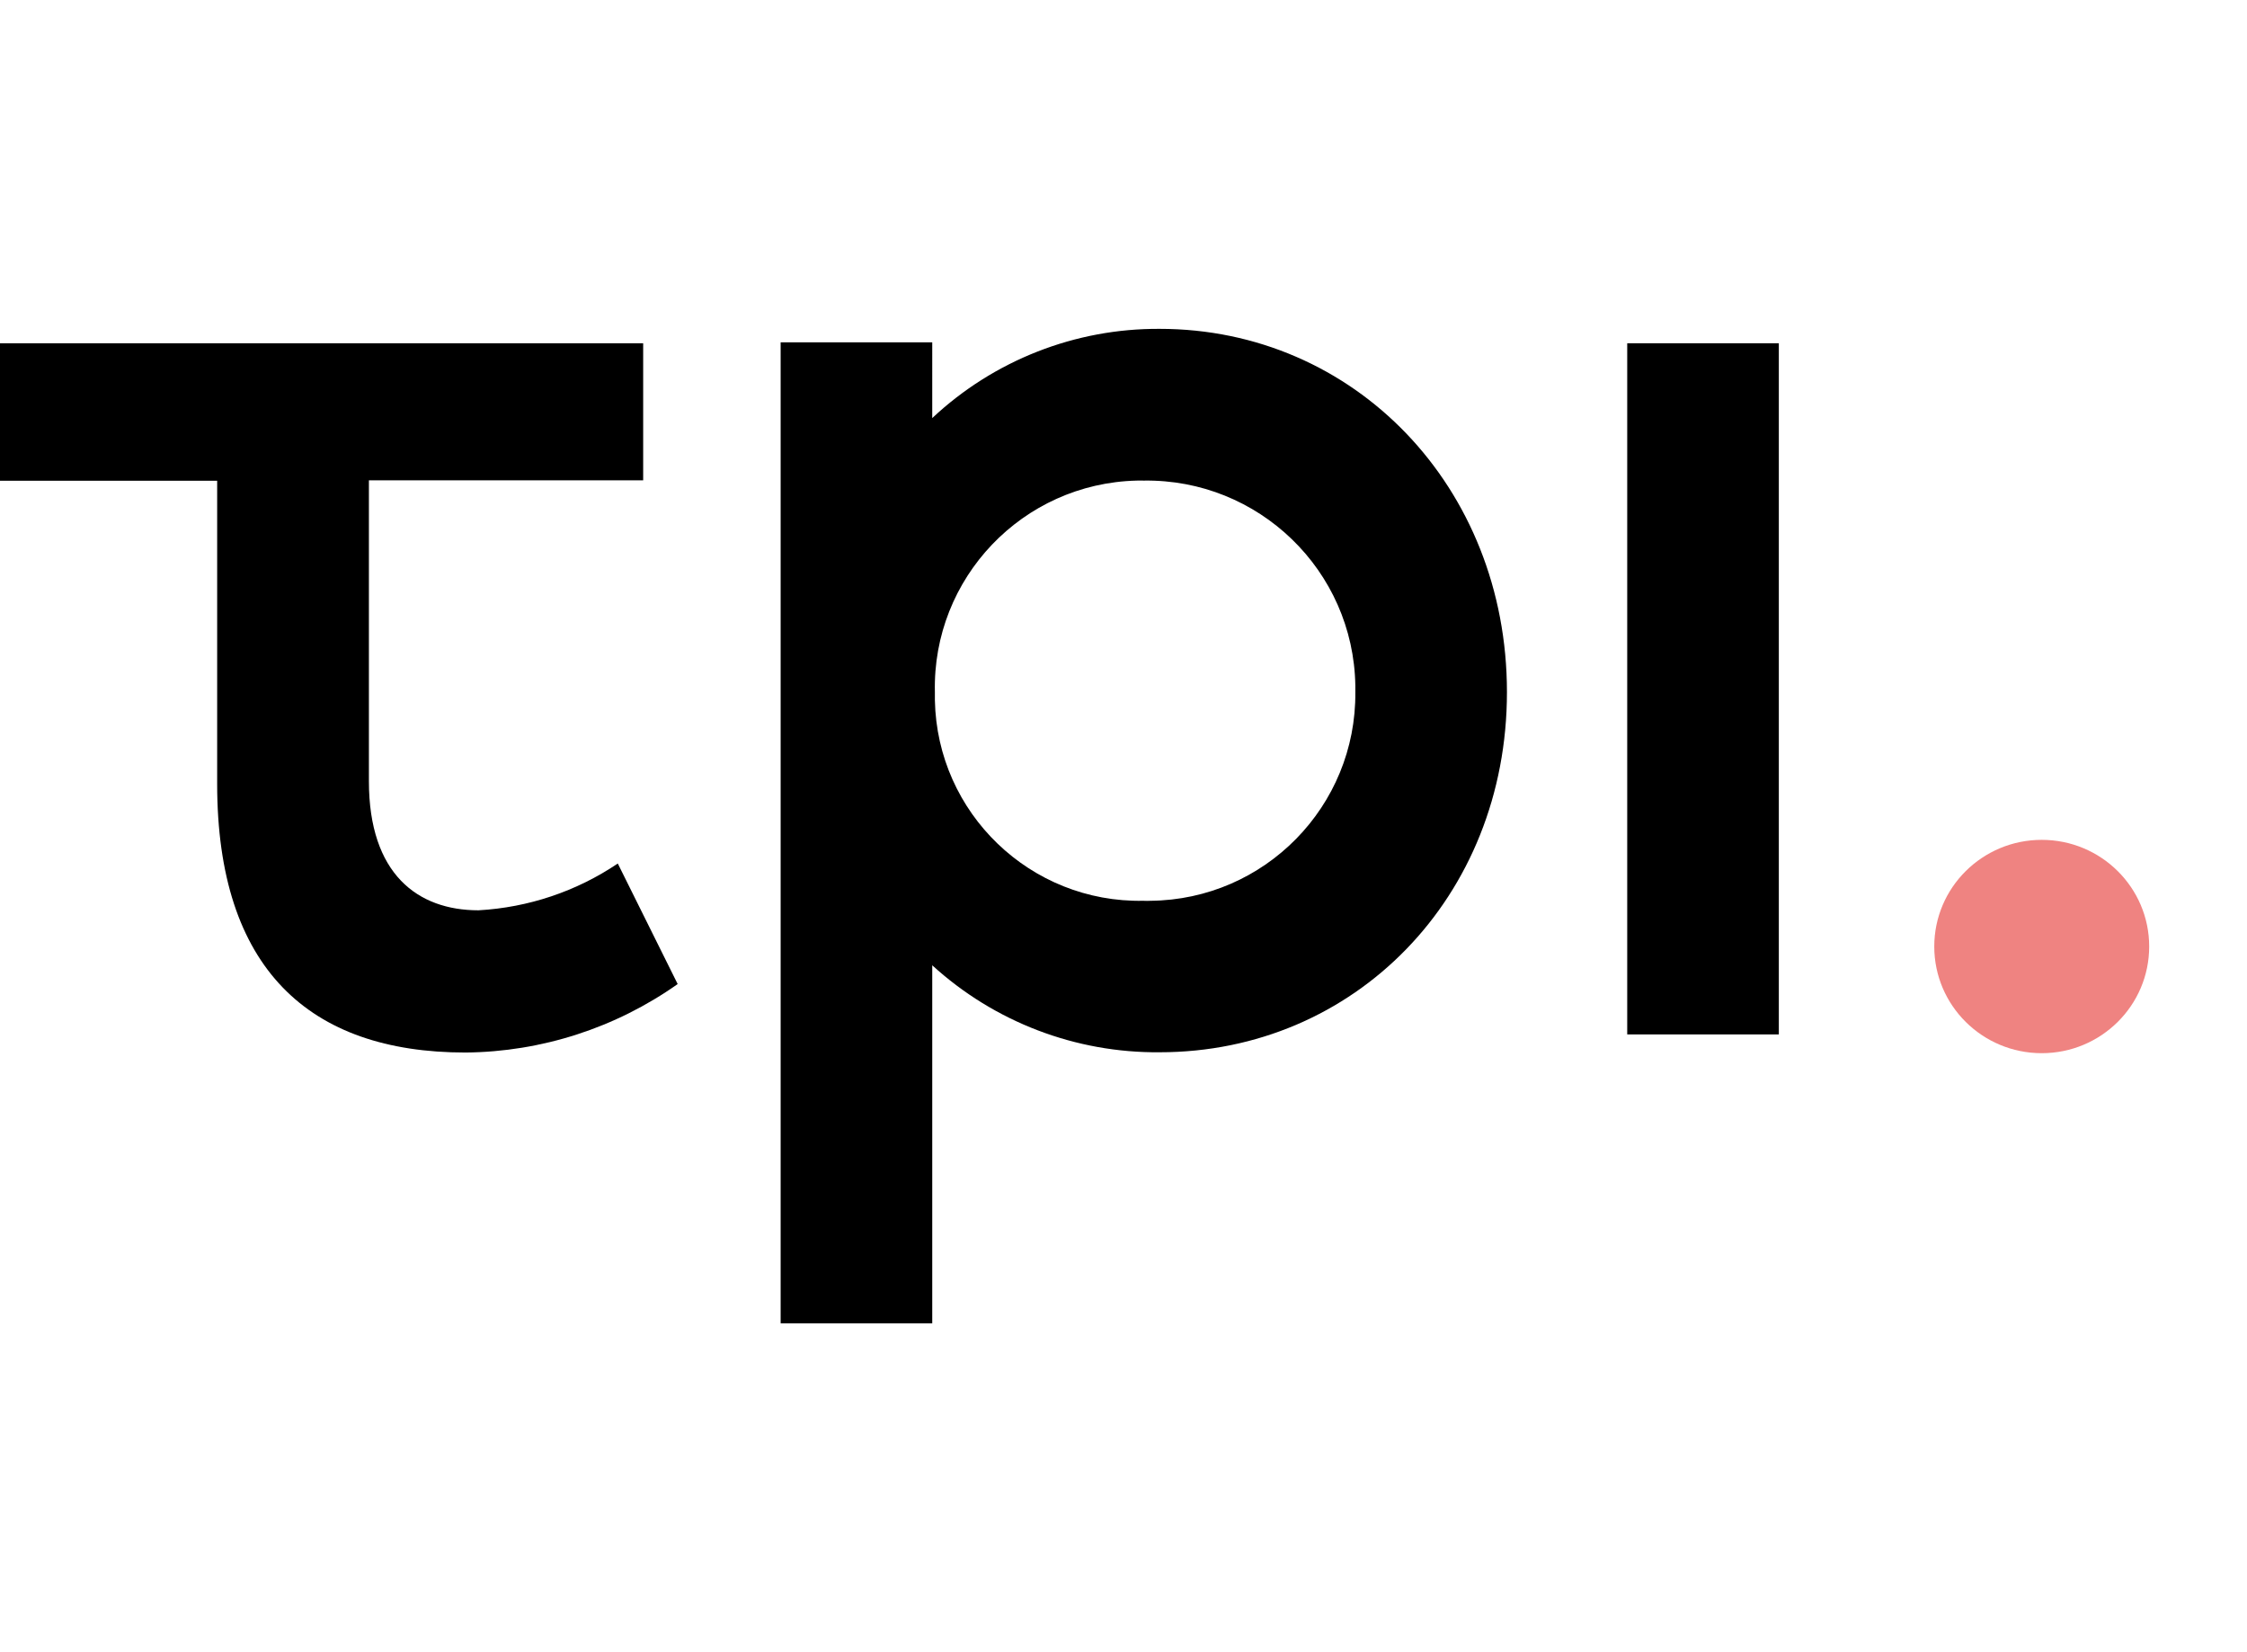
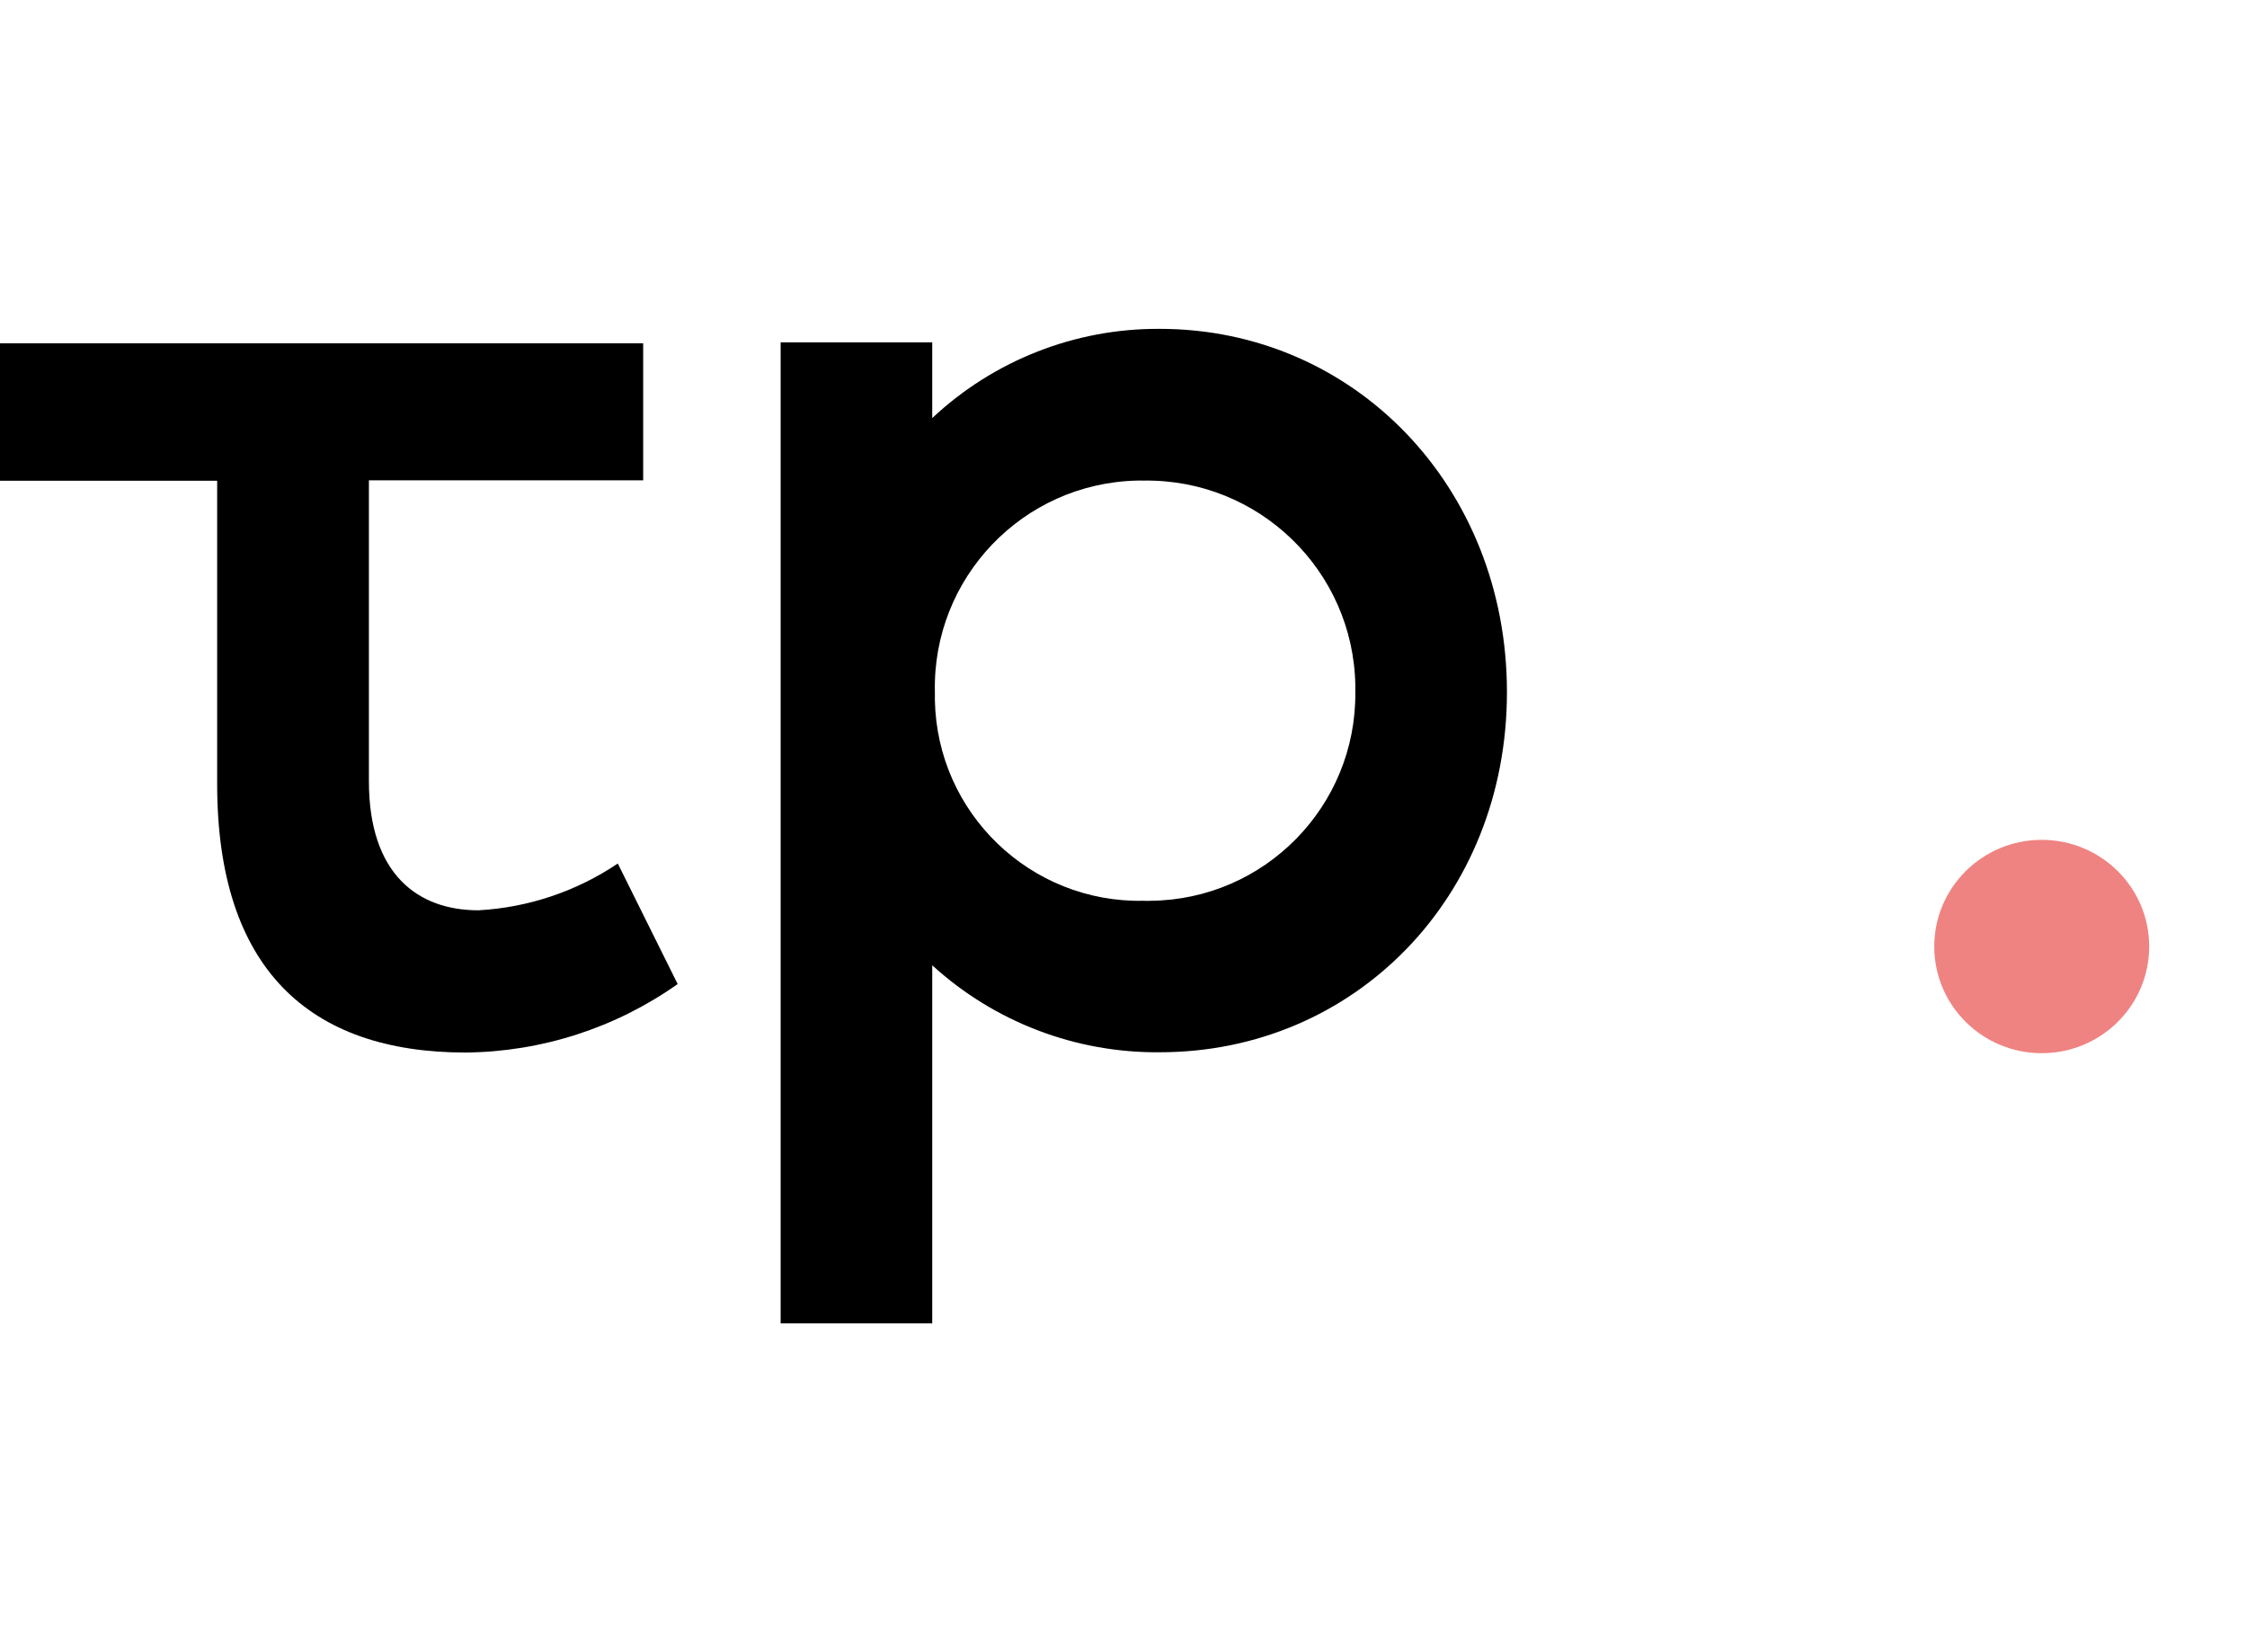
<svg xmlns="http://www.w3.org/2000/svg" height="125px" id="Laag_1" style="enable-background:new 0 0 170 125;" version="1.1" viewBox="0 0 170 125" width="170px" x="0px" xml:space="preserve" y="0px">
  <style type="text/css">
	.st0{fill:#EF8381;}
</style>
  <g>
    <path d="M48.66,36.34H27.91V59.1c0,7.04,3.7,9.77,8.29,9.77c3.77-0.21,7.41-1.43,10.54-3.54l4.53,9.12   c-4.7,3.32-10.3,5.13-16.05,5.18c-11.85,0-18.79-6.38-18.79-20.31V36.37H0v-10.4h48.66V36.34z" />
-     <path d="M134.58,78.26h-11.47V25.97h11.47V78.26z" />
    <path d="M87.74,24.88c-6.39-0.04-12.55,2.38-17.21,6.75V25.9H59.06v74.22h11.47V73.03c4.7,4.29,10.85,6.64,17.21,6.58   c14.73,0,26.27-11.73,26.27-27.25S102.47,24.88,87.74,24.88z M86.51,68.15c-8.54,0.17-15.61-6.62-15.78-15.17c0-0.2,0-0.41,0-0.61   C70.53,43.74,77.36,36.57,86,36.36c0.17,0,0.34-0.01,0.51,0c8.71-0.14,15.89,6.8,16.03,15.51c0,0.16,0,0.33,0,0.49   c0.08,8.64-6.86,15.71-15.5,15.79C86.86,68.16,86.69,68.16,86.51,68.15z" />
    <ellipse class="st0" cx="154.47" cy="71.61" rx="8.13" ry="8.07" />
  </g>
</svg>